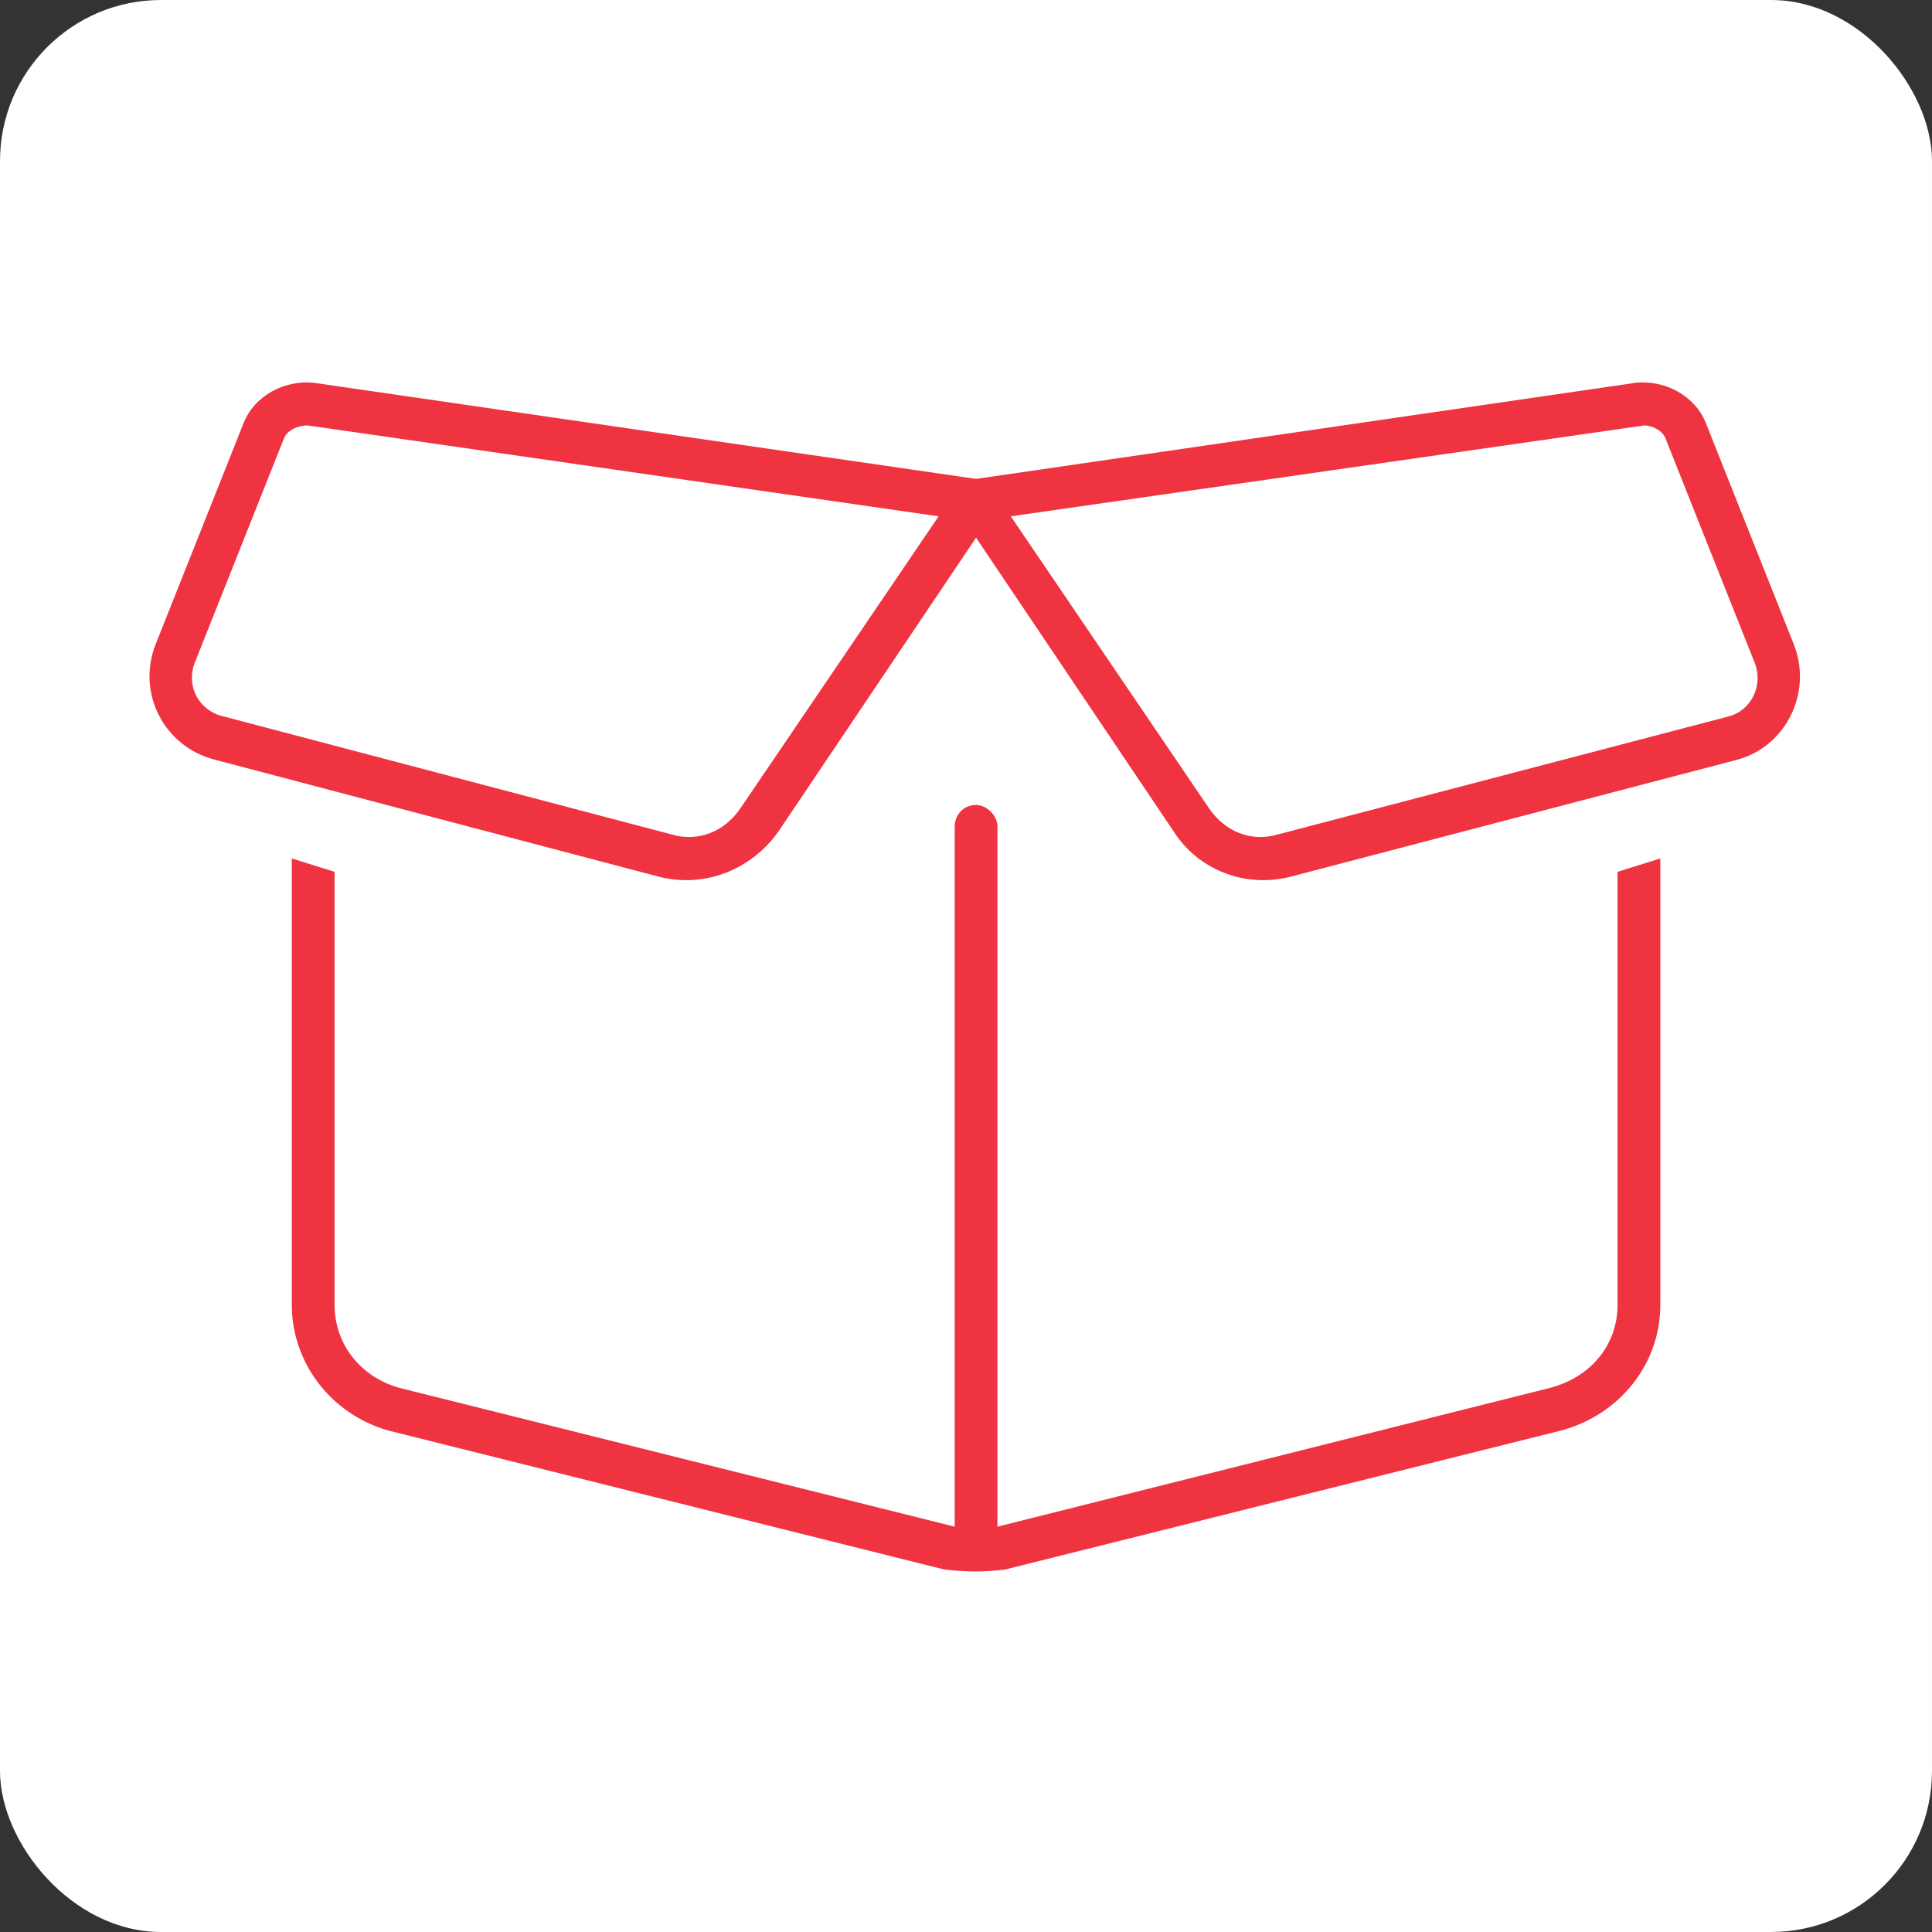
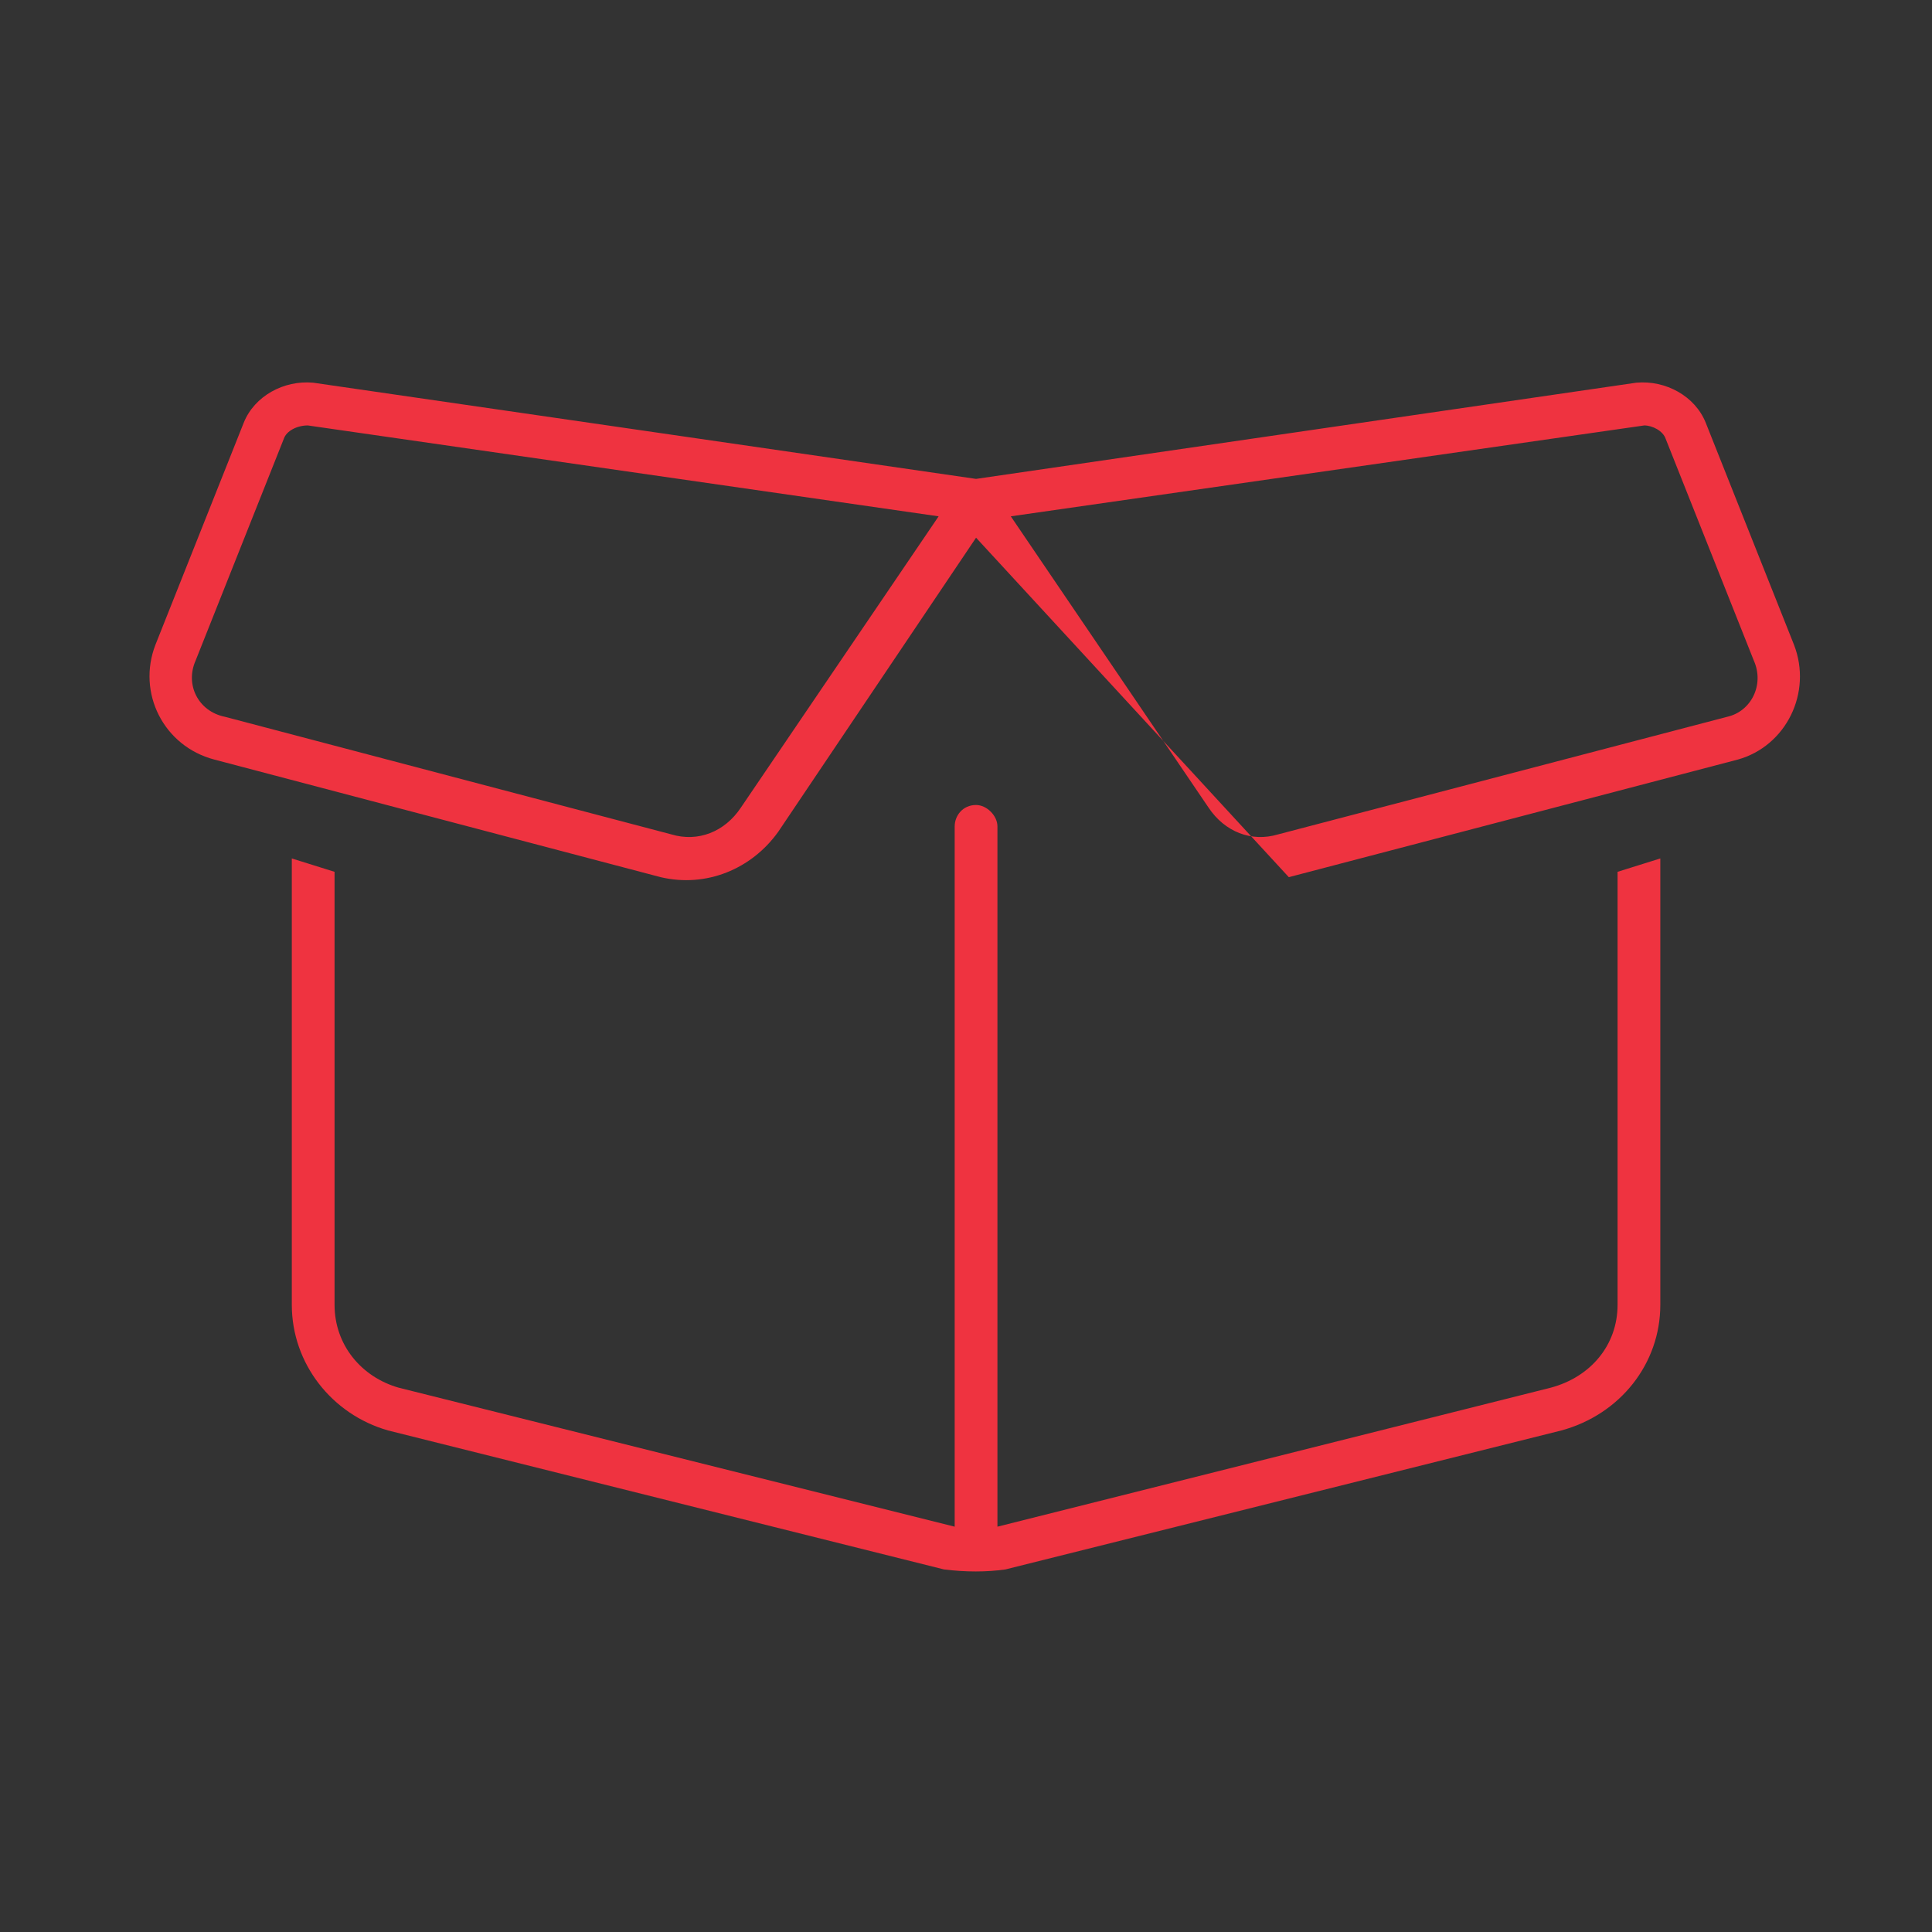
<svg xmlns="http://www.w3.org/2000/svg" width="48" height="48" viewBox="0 0 48 48" fill="none">
  <rect x="0" y="0" width="48" height="48" fill="#333333" stroke="none" />
-   <rect width="48" height="48" rx="4" fill="white" />
-   <path d="M7.051 10.902L4.859 16.414C4.594 17.012 4.926 17.676 5.59 17.809L16.68 20.73C17.344 20.93 18.008 20.664 18.406 20.066L23.32 12.828L7.648 10.57C7.383 10.57 7.117 10.703 7.051 10.902ZM7.781 9.508L24.25 11.898L40.652 9.508C41.383 9.441 42.113 9.84 42.379 10.504L44.57 16.016C45.035 17.211 44.371 18.539 43.176 18.871L32.02 21.793C30.891 22.059 29.762 21.594 29.164 20.664L24.25 13.359L19.336 20.664C18.672 21.594 17.543 22.059 16.414 21.793L5.324 18.871C4.062 18.539 3.398 17.211 3.863 16.016L6.055 10.504C6.32 9.84 7.051 9.441 7.781 9.508ZM40.188 21.66L41.25 21.328V32.418C41.25 33.879 40.254 35.141 38.793 35.539L24.98 38.992C24.516 39.059 23.984 39.059 23.453 38.992L9.641 35.539C8.246 35.141 7.25 33.879 7.25 32.418V21.328L8.312 21.66V32.418C8.312 33.414 8.977 34.211 9.906 34.477L23.719 37.93V20.531C23.719 20.266 23.918 20 24.25 20C24.516 20 24.781 20.266 24.781 20.531V37.93L38.527 34.477C39.523 34.211 40.188 33.414 40.188 32.418V21.66ZM40.852 10.57L25.113 12.828L30.027 20.066C30.426 20.664 31.09 20.93 31.754 20.73L42.91 17.809C43.508 17.676 43.84 17.012 43.574 16.414L41.383 10.902C41.316 10.703 41.051 10.57 40.852 10.57Z" fill="#EF3340" />
+   <path d="M7.051 10.902L4.859 16.414C4.594 17.012 4.926 17.676 5.59 17.809L16.68 20.73C17.344 20.93 18.008 20.664 18.406 20.066L23.32 12.828L7.648 10.57C7.383 10.57 7.117 10.703 7.051 10.902ZM7.781 9.508L24.25 11.898L40.652 9.508C41.383 9.441 42.113 9.84 42.379 10.504L44.57 16.016C45.035 17.211 44.371 18.539 43.176 18.871L32.02 21.793L24.25 13.359L19.336 20.664C18.672 21.594 17.543 22.059 16.414 21.793L5.324 18.871C4.062 18.539 3.398 17.211 3.863 16.016L6.055 10.504C6.32 9.84 7.051 9.441 7.781 9.508ZM40.188 21.66L41.25 21.328V32.418C41.25 33.879 40.254 35.141 38.793 35.539L24.98 38.992C24.516 39.059 23.984 39.059 23.453 38.992L9.641 35.539C8.246 35.141 7.25 33.879 7.25 32.418V21.328L8.312 21.66V32.418C8.312 33.414 8.977 34.211 9.906 34.477L23.719 37.93V20.531C23.719 20.266 23.918 20 24.25 20C24.516 20 24.781 20.266 24.781 20.531V37.93L38.527 34.477C39.523 34.211 40.188 33.414 40.188 32.418V21.66ZM40.852 10.57L25.113 12.828L30.027 20.066C30.426 20.664 31.09 20.93 31.754 20.73L42.91 17.809C43.508 17.676 43.84 17.012 43.574 16.414L41.383 10.902C41.316 10.703 41.051 10.57 40.852 10.57Z" fill="#EF3340" />
</svg>